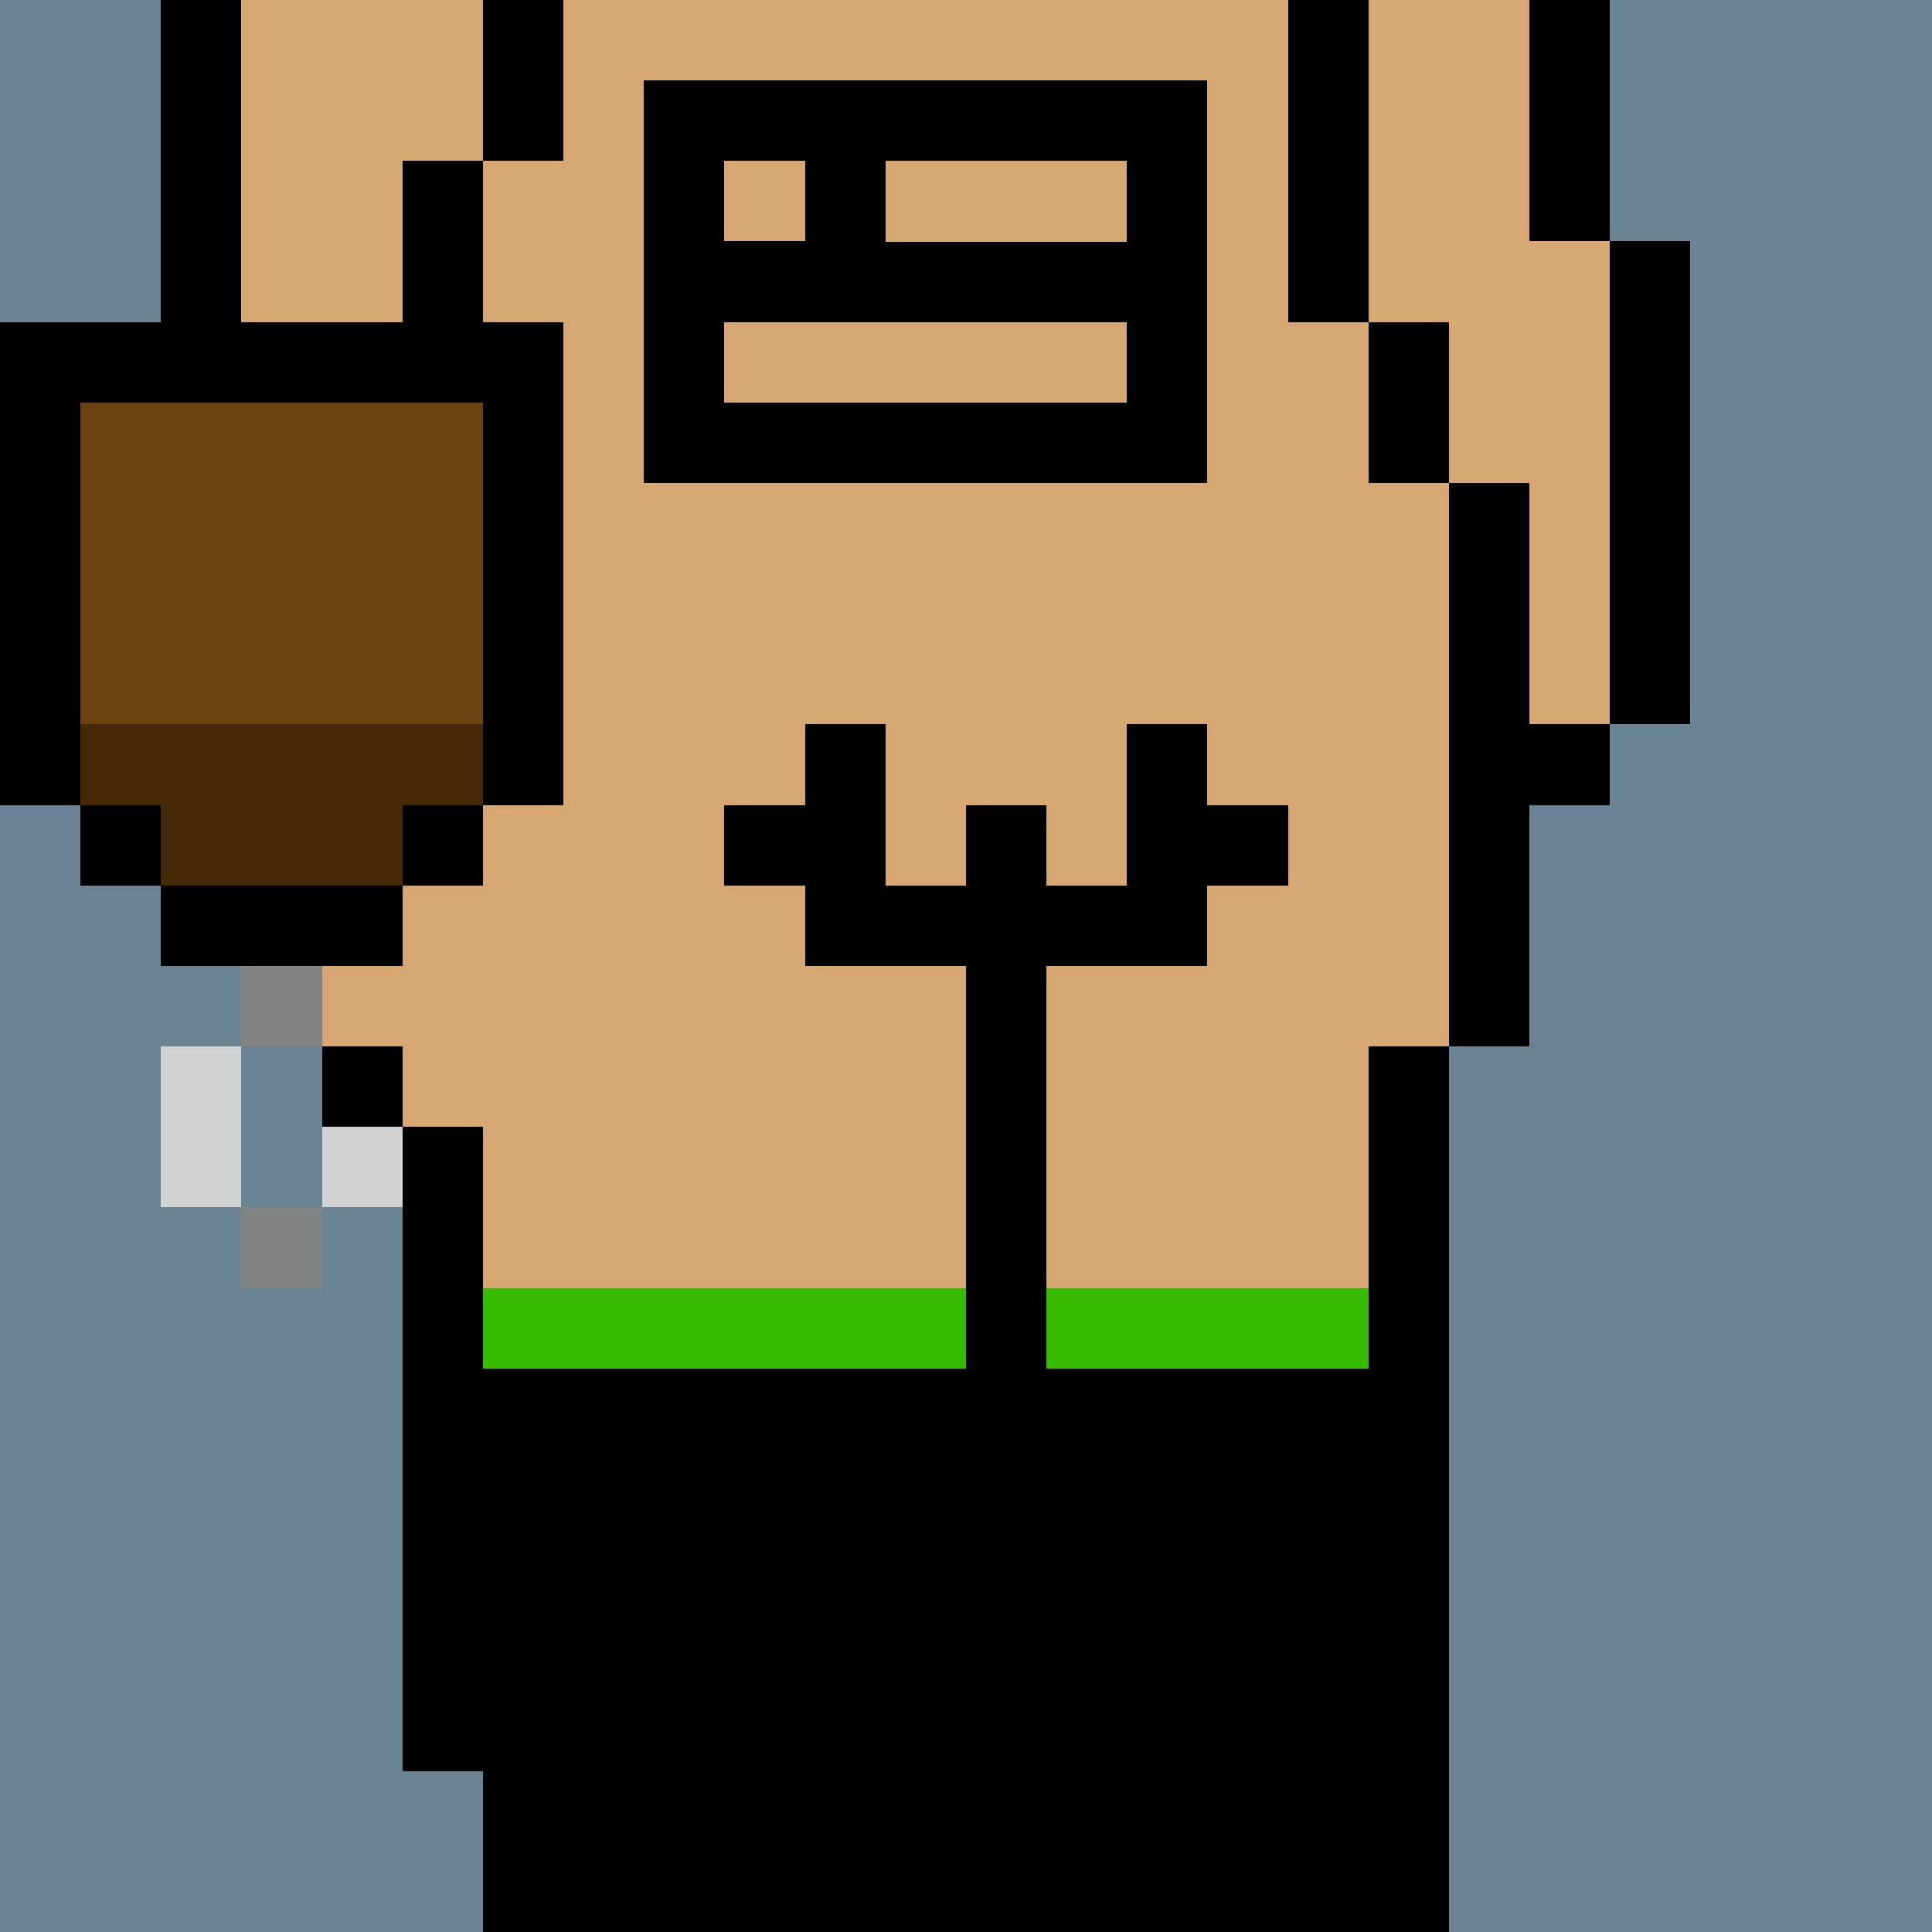
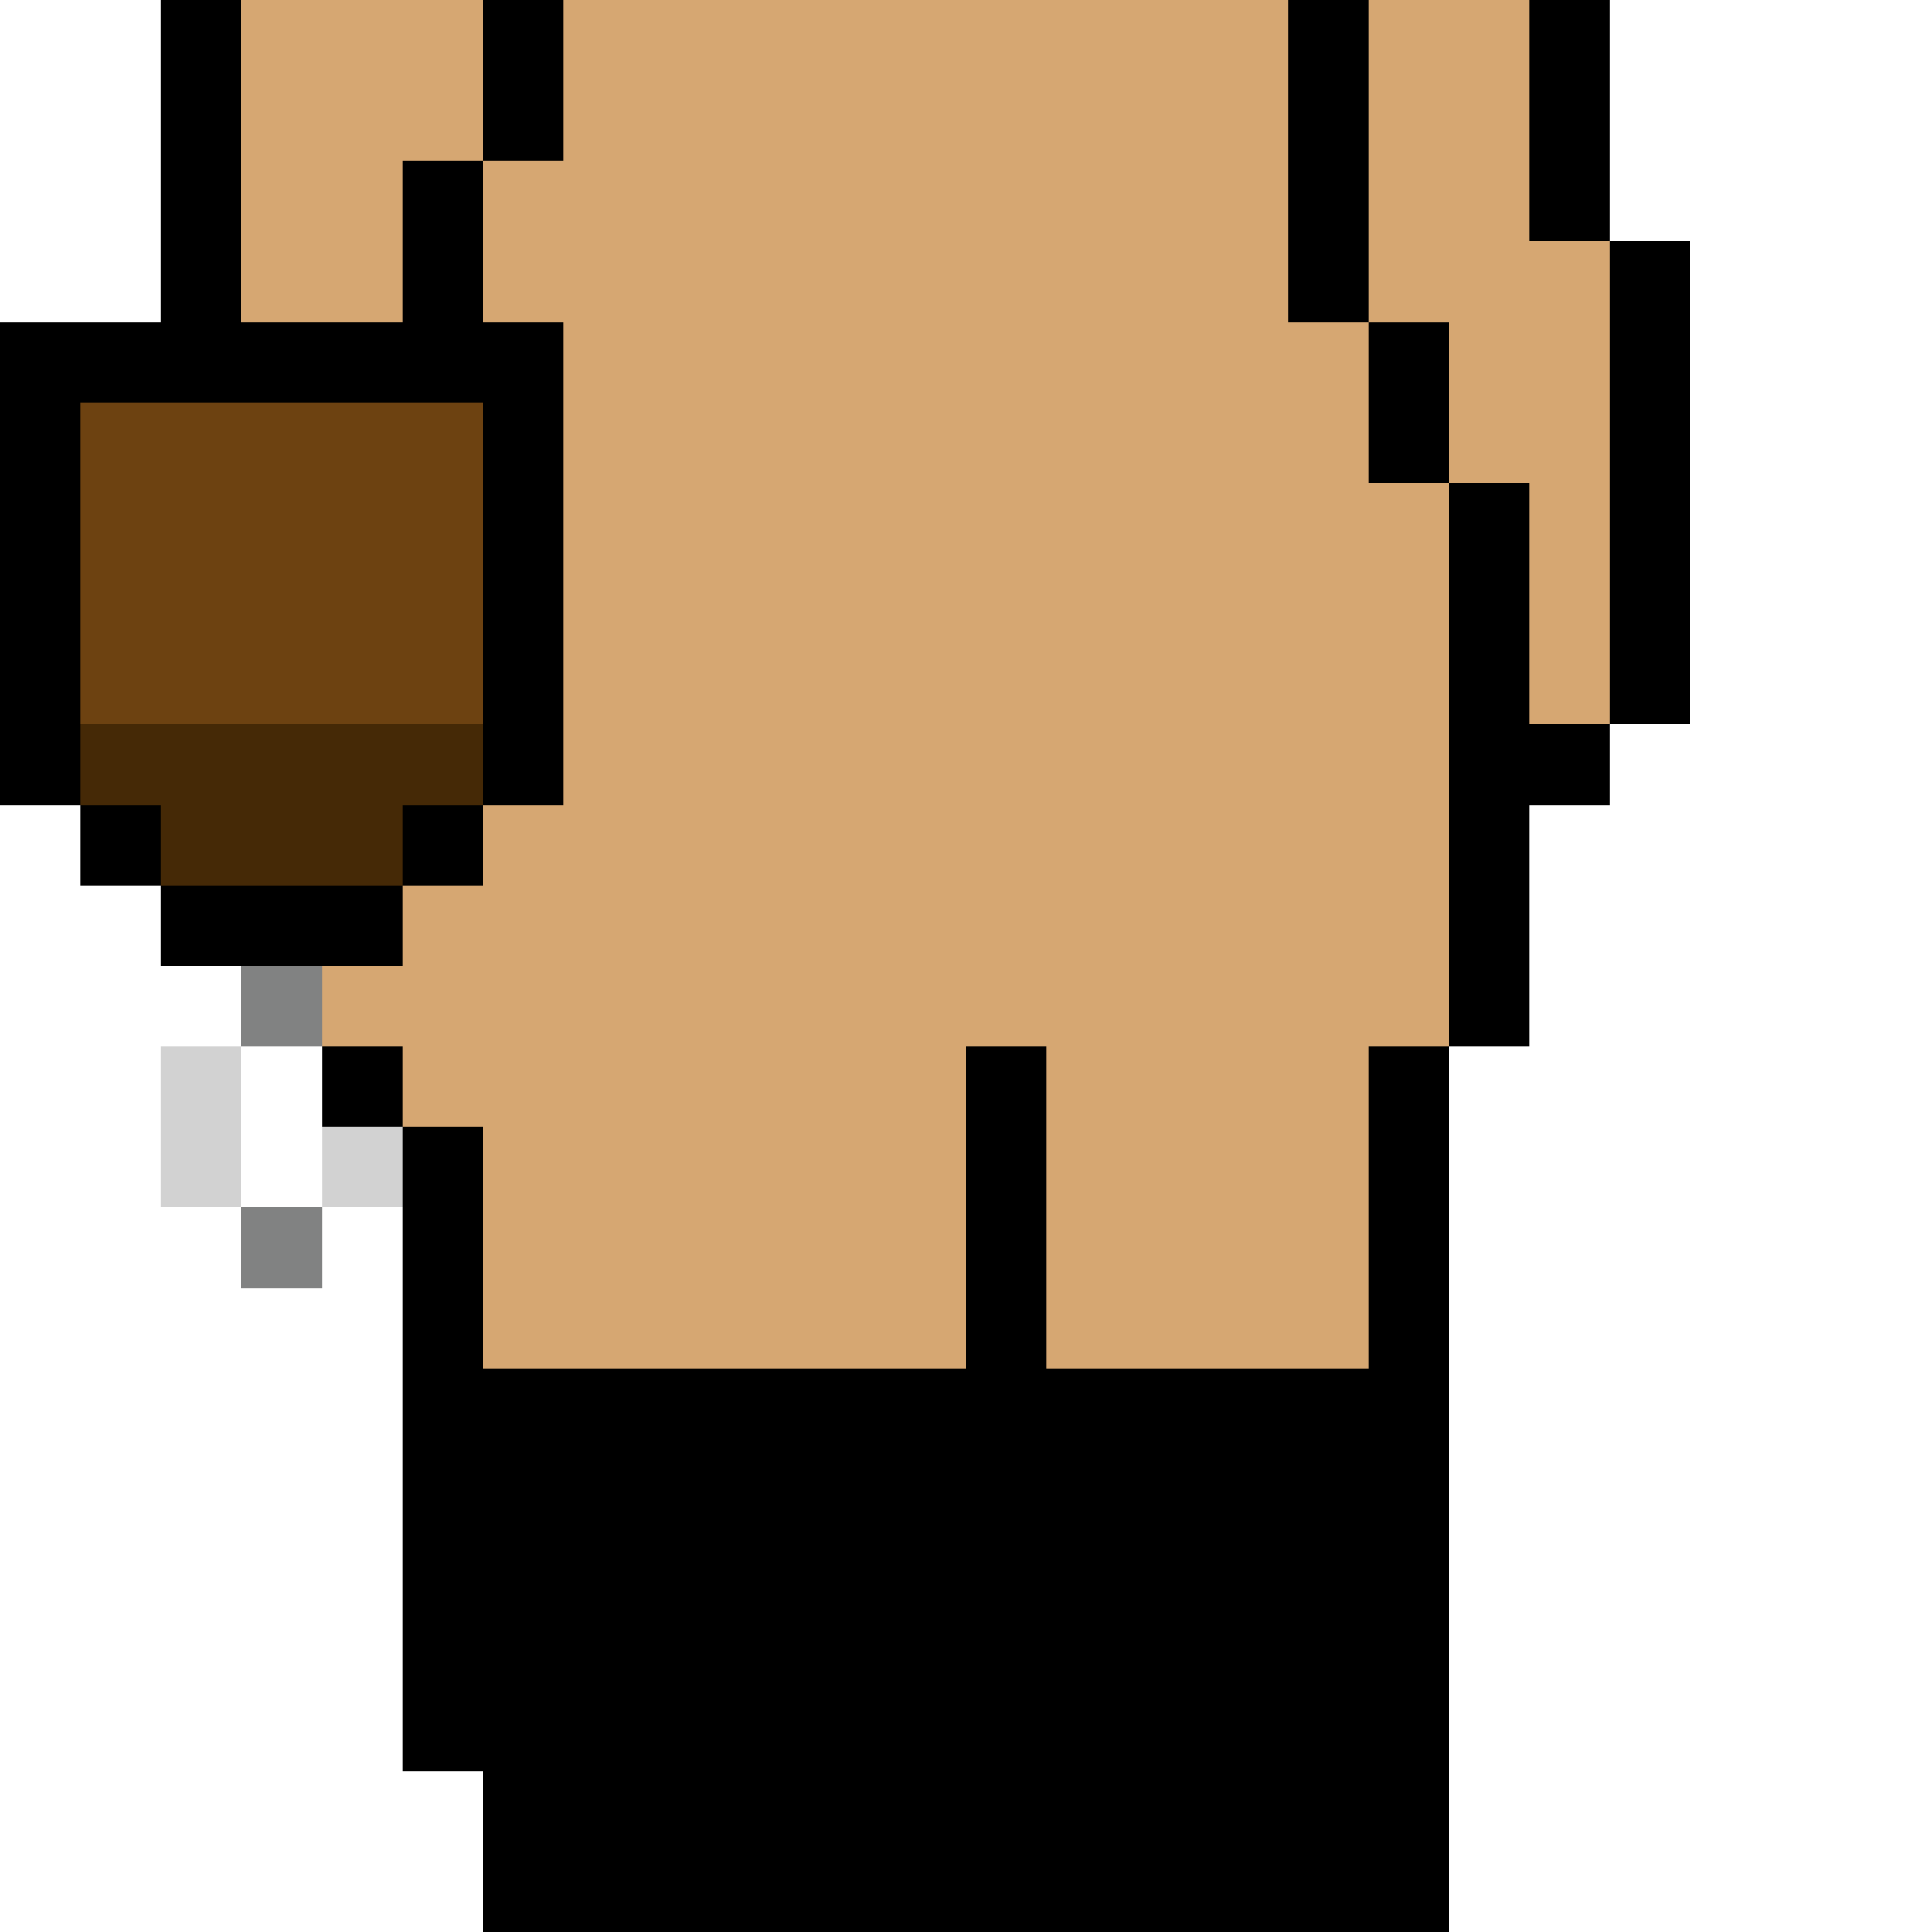
<svg xmlns="http://www.w3.org/2000/svg" width="336" height="336" viewBox="0 0 24 24" fill-rule="evenodd" shape-rendering="crispEdges">
-   <path id="bg" fill="#6a8494" d="M0 0h24v24H0z" />
  <g id="bods.001">
    <path d="M13 24V13h-1v11h1zm-6 0v-2H6v2h1zm11 0V13h-1v11h1zM6 22v-8H5v8h1zm-1-9H4v1h1v-1zm0-2H3v2h1v-1h1v-1zm-2-1H2v1h1v-1zm3 0H5v1h1v-1zm-4 0V5H1v5h1zm5 0V5H6v5h1zm12 3v-3h1V9h-1V6h-1v7h1zm2-4V3h-1v6h1zm-3-3V4h-1v2h1zM3 5V0H2v5h1zm3 0V2H5v3h1zm11-1V0h-1v4h1zm3-1V0h-1v3h1zM7 2V0H6v2h1z" />
    <path fill="#d6a772" d="M13 24h4V13h1V6h-1V4h-1V0H7v2H6v3h1v5H6v1H5v1H4v1h1v1h1v8h1v2h5V13h1v11zm6-21V0h-2v4h1v2h1v3h1V3h-1zM6 5H5V2h1V0H3v5H2v5h1v1h2v-1h1V5z" />
  </g>
  <g id="tats.182">
-     <path fill="hsla(0, 0%, 0%, 0.569)" d="M15 6H8V1h7v5zM9 4v1h5V4H9zm2-2v1h3V2h-3zM9 3h1V2H9v1z" />
-   </g>
+     </g>
  <g id="junk.023">
-     <path d="M10 12h2v1h1v-1h2v-1h1v-1h-1V9h-1v2h-1v-1h-1v1h-1V9h-1v1H9v1h1v1z" />
    <path fill="#d6a772" d="M14 11V9h-3v2h1v-1h1v1h1z" />
  </g>
  <g id="wear.018">
-     <path fill="#36bb00" d="M6 17h6v-1H6v1zm7 0h4v-1h-4v1z" />
    <path fill="hsla(112.7, 100%, 50%, 0.549)" d="M7 22H6v-5h6v7H7v-2zm10 2h-4v-7h4v7z" />
  </g>
  <g id="hold.017">
    <path d="M5 11H2v1h3v-1zm-3-1H1v1h1v-1zm4 0H5v1h1v-1zm1 0V4H0v6h1V5h5v5h1z" />
    <path fill="#6d4211" d="M1 5h5v4H1z" />
    <path fill="#452906" d="M2 11h3v-1h1V9H1v1h1v1z" />
    <path fill="#818282" d="M4 15H3v1h1v-1zm0-3H3v1h1v-1z" />
    <path fill="#d2d2d2" d="M2 13v2h1v-2H2zm3 1H4v1h1v-1z" />
  </g>
</svg>